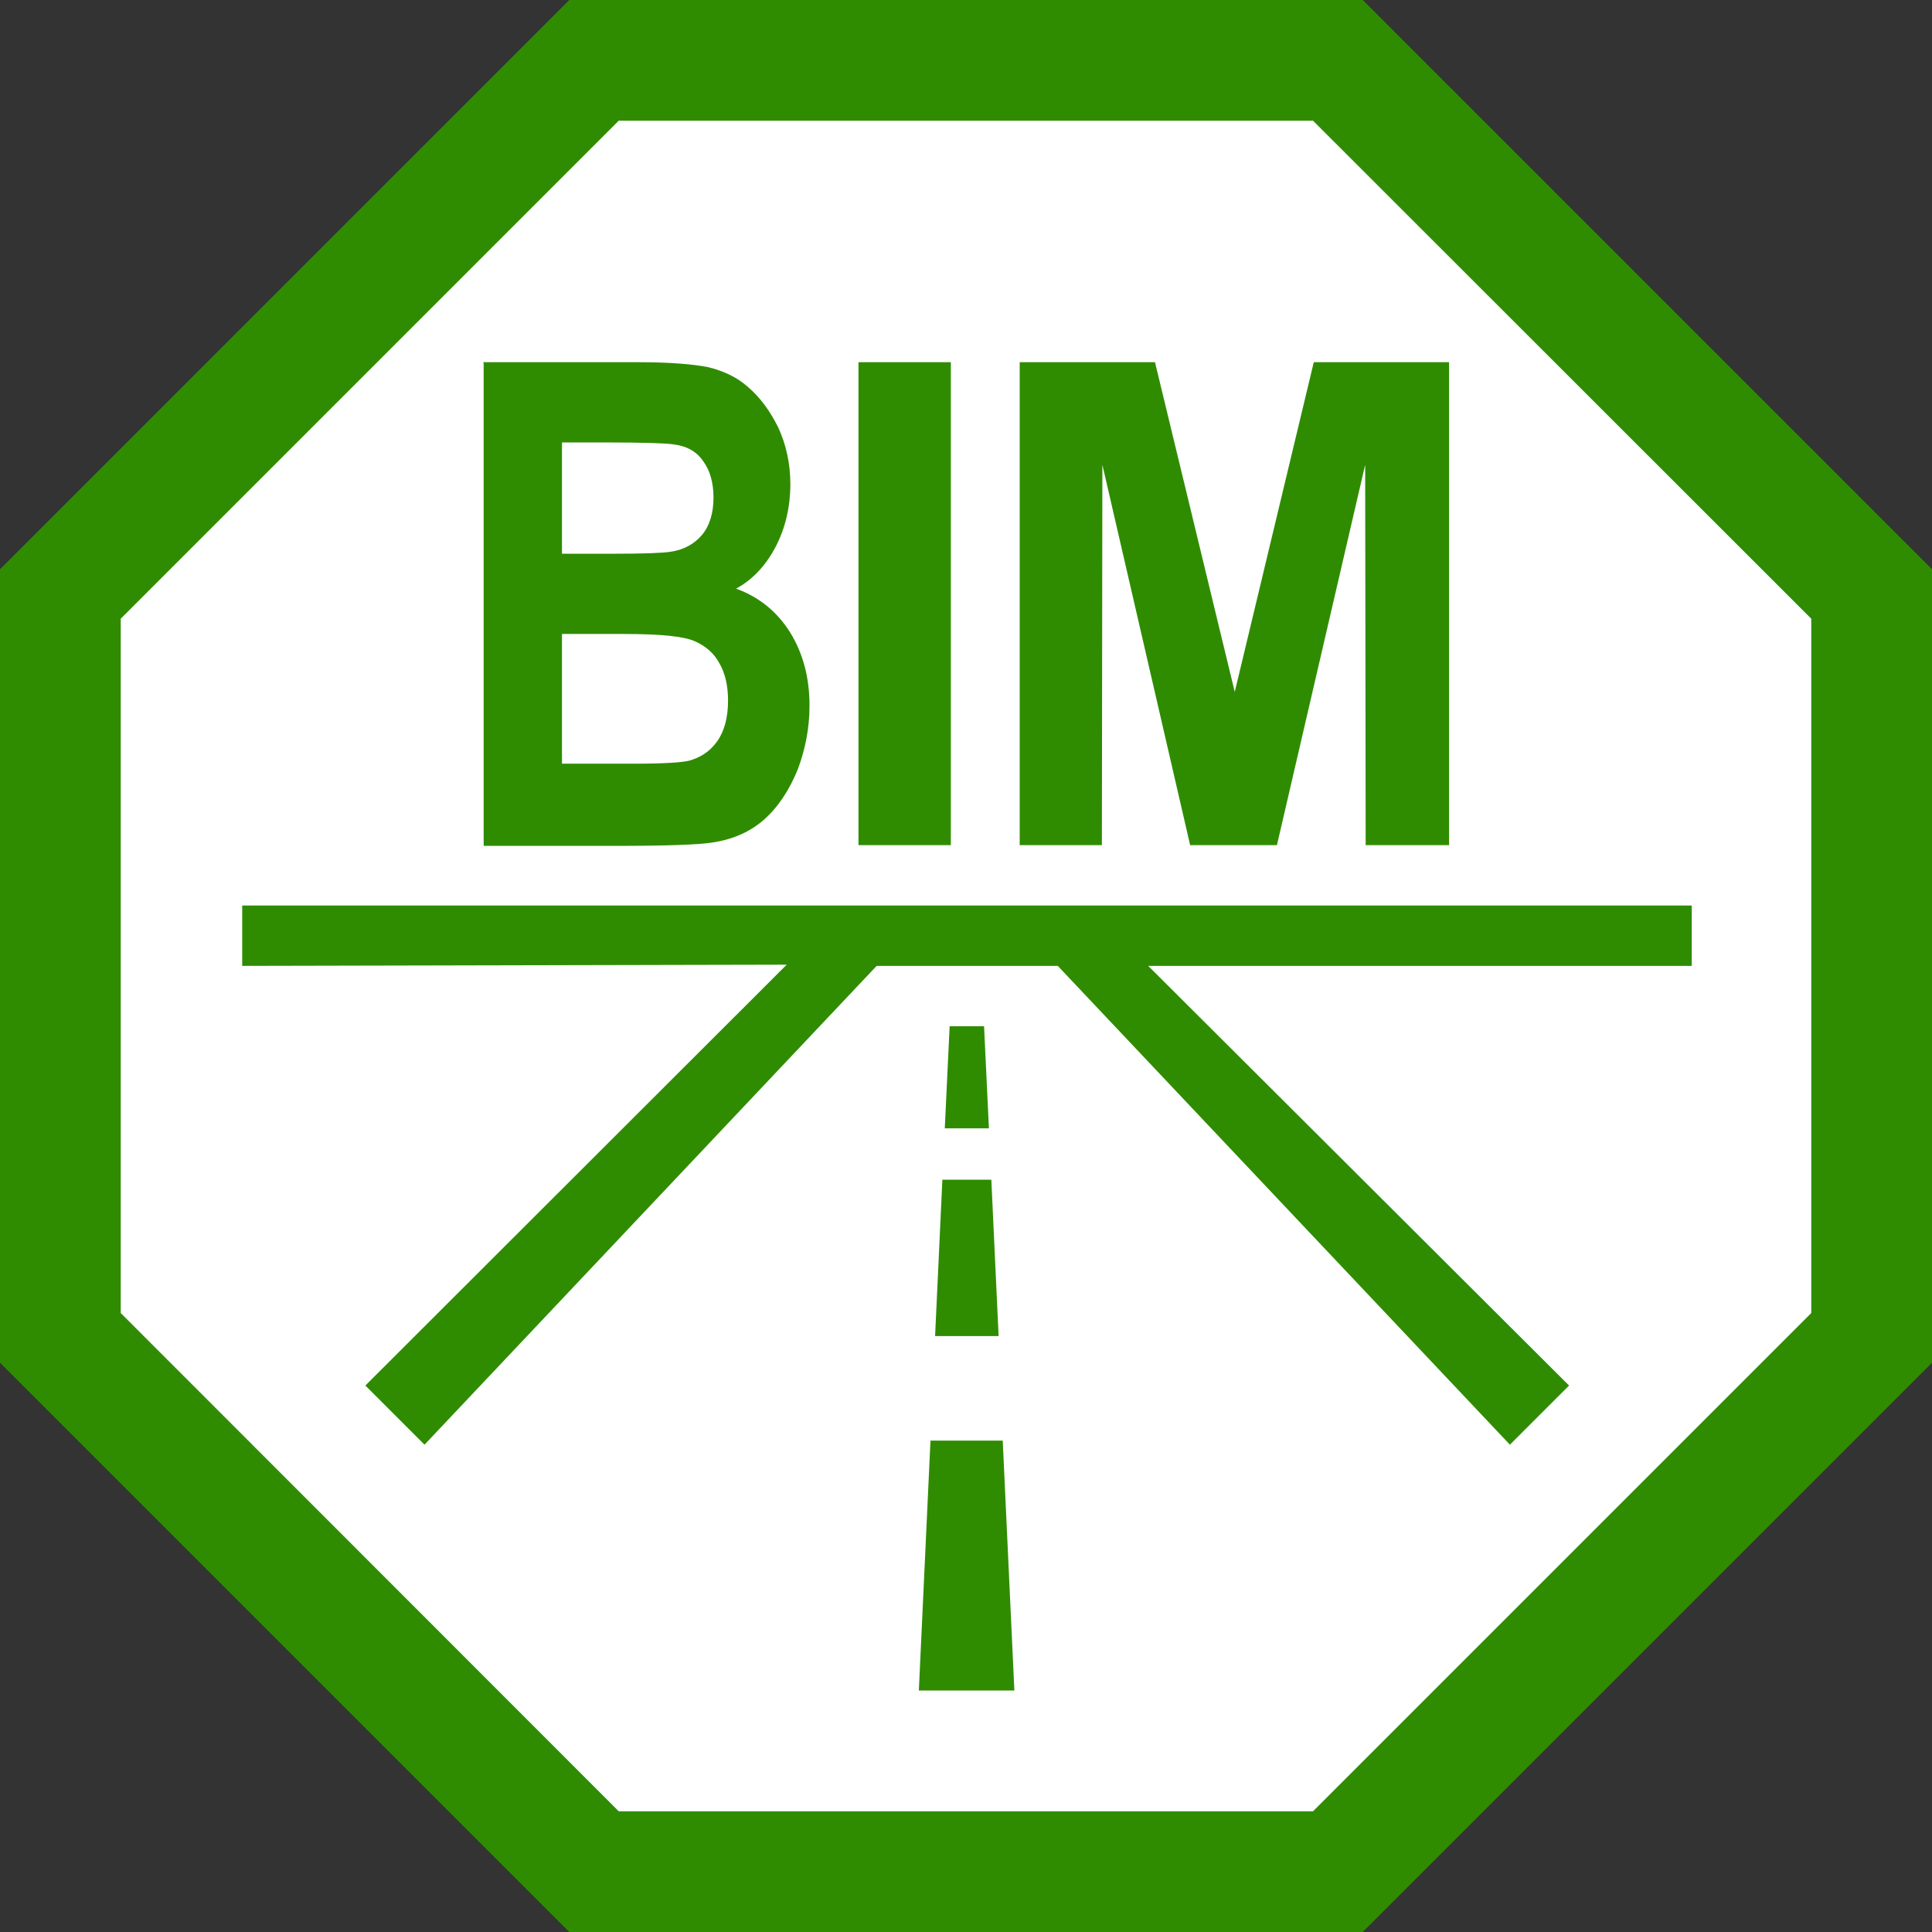
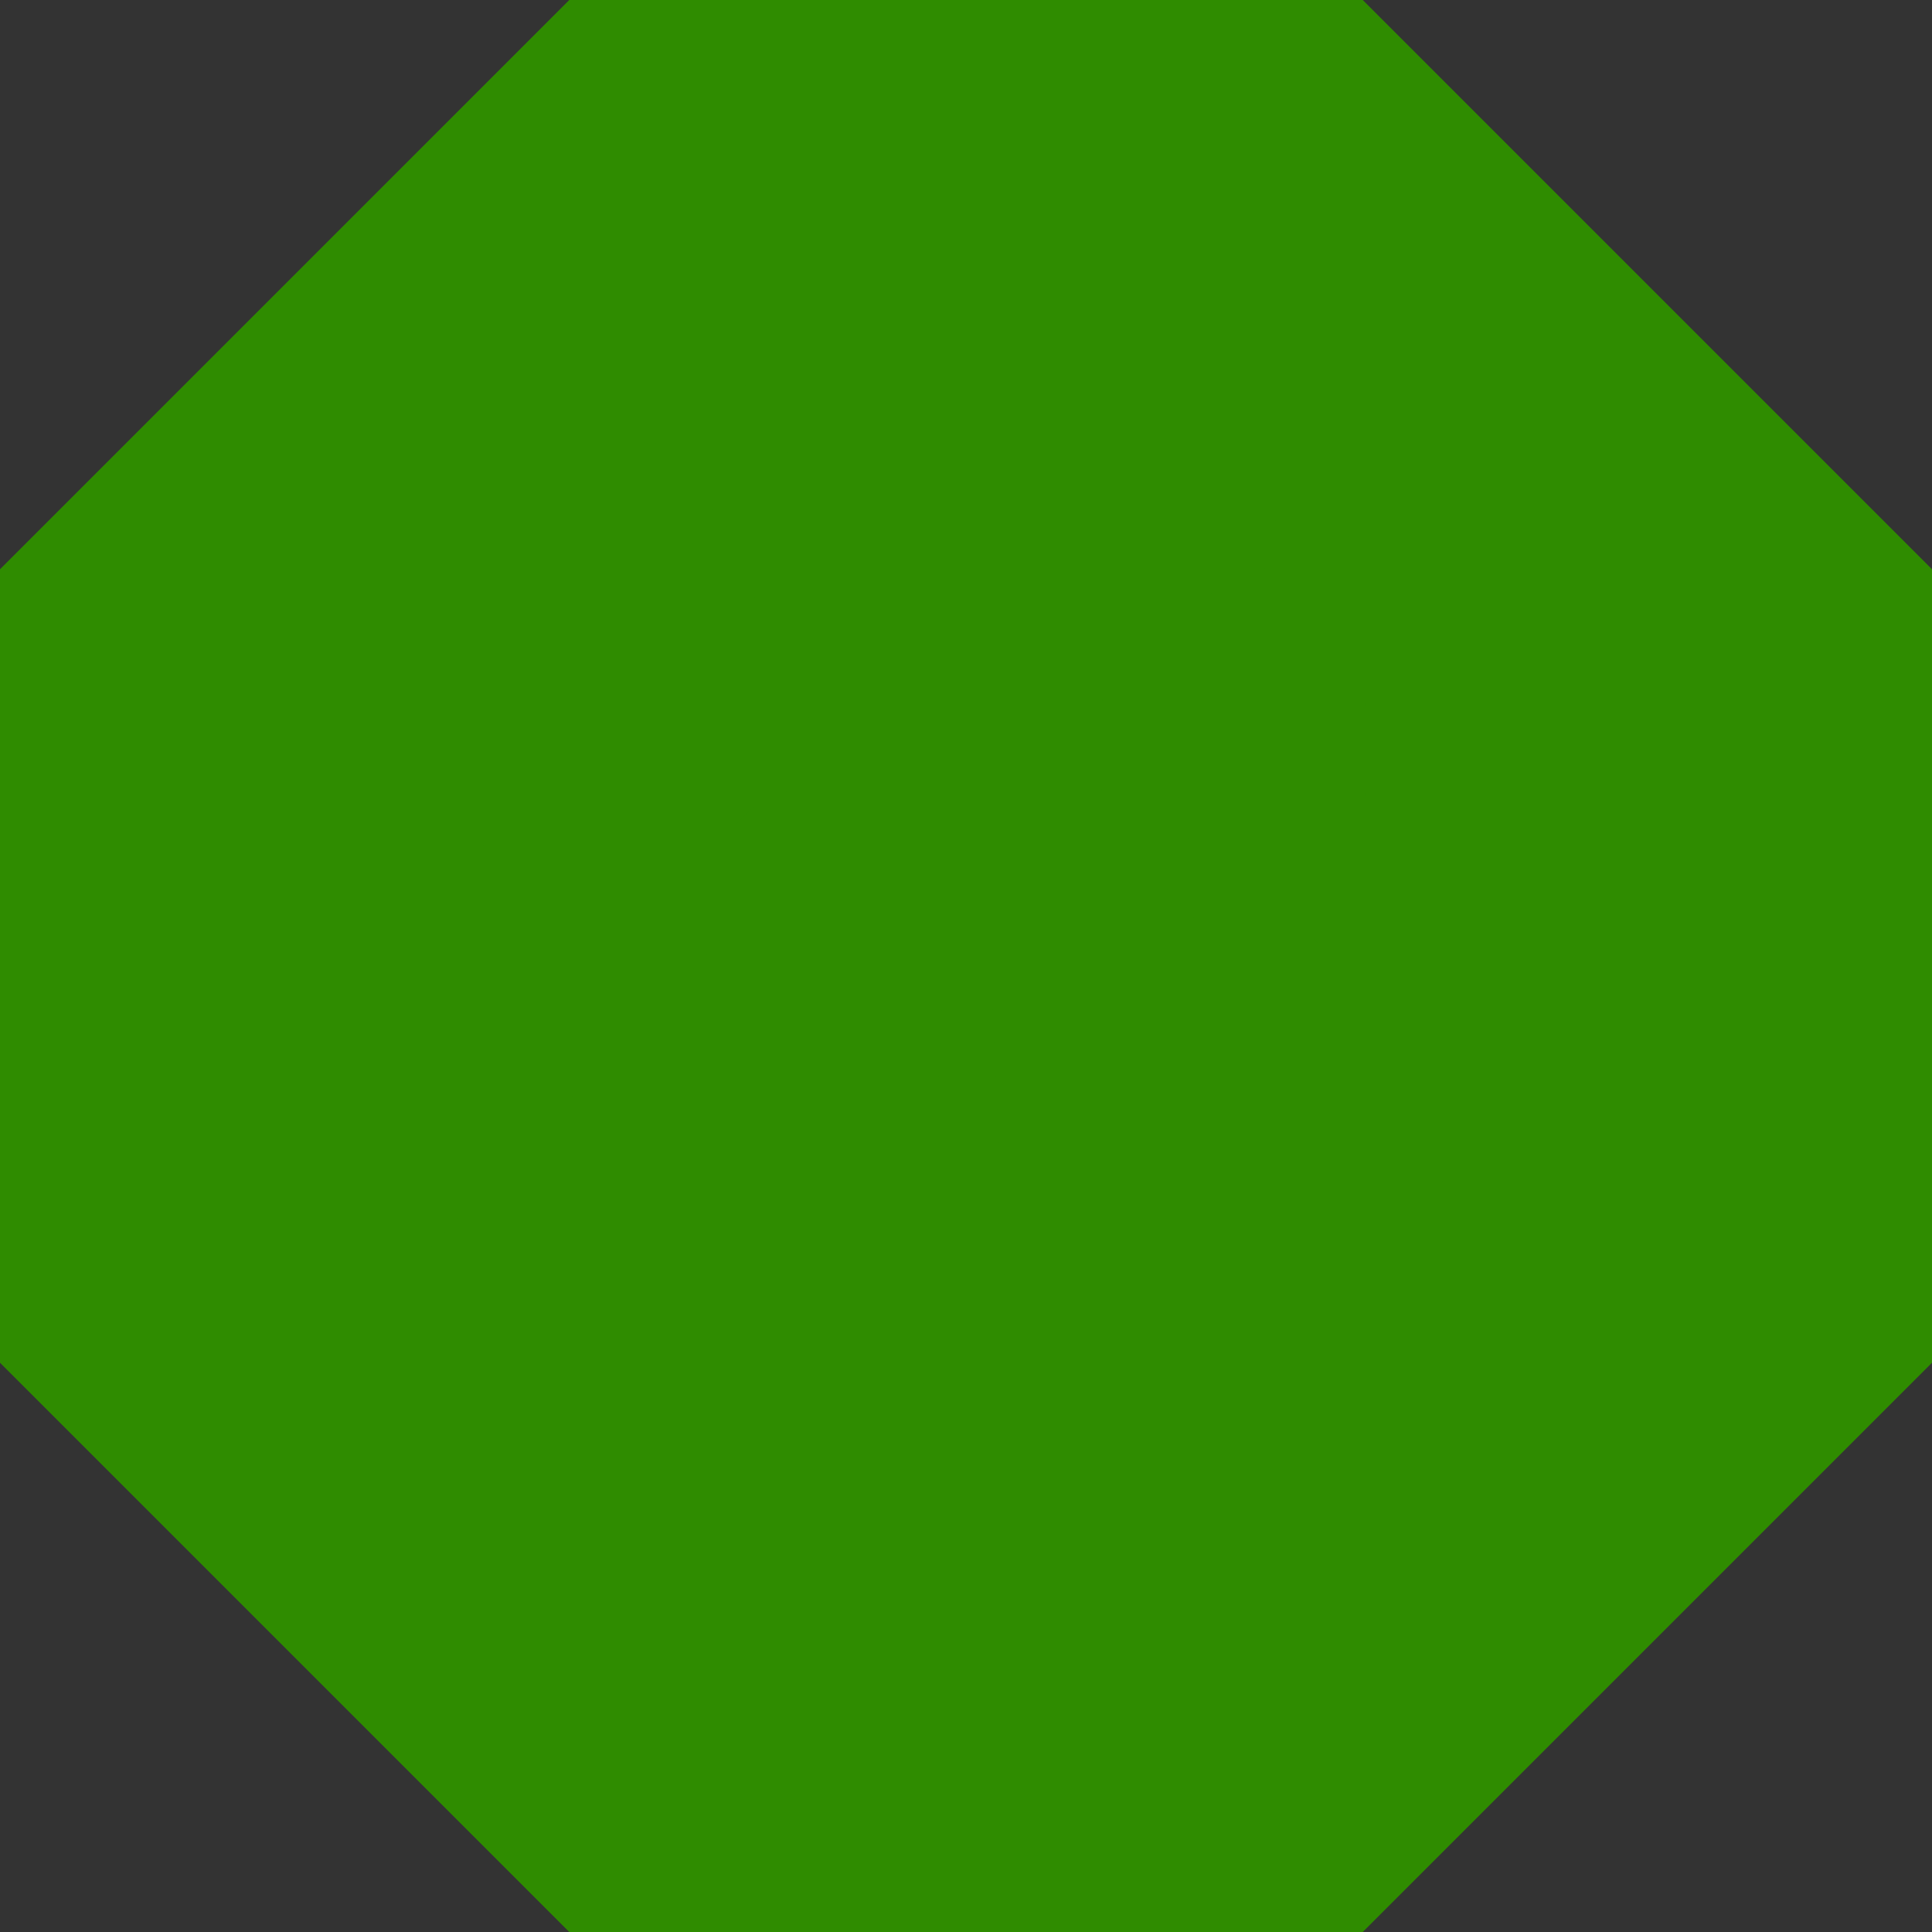
<svg xmlns="http://www.w3.org/2000/svg" xml:space="preserve" width="64px" height="64px" version="1.0" shape-rendering="geometricPrecision" text-rendering="geometricPrecision" image-rendering="optimizeQuality" fill-rule="evenodd" clip-rule="evenodd" viewBox="0 0 796.9 796.9">
  <rect x="0" y="0" width="796.9" height="796.9" fill="#333333" stroke="none" />
  <polygon fill="#2F8C00" points="234.8,0 562.1,0 796.9,234.8 796.9,562.1 562.1,796.9 234.8,796.9 0,562.1 0,234.8 " />
-   <polygon fill="white" points="541.6,49.8 255.2,49.8 49.8,255.2 49.8,541.6 255.2,747.1 541.6,747.1 747.1,541.6 747.1,255.2 " />
-   <path fill="#2F8C00" d="M420.6 348.6l0 -199.2 55.8 0 32.9 136 32.6 -136 55.8 0 0 199.2 -34.4 0 -0.2 -156.9 -36.4 156.9 -35.8 0 -36.2 -156.9 -0.2 156.9 -34.4 0 0.5 0zm-66.5 0l0 -199.2 38.1 0 0 199.2 -38.1 0zm-154.9 -199.2l64.3 0c12.7,0 22.1,0.8 28.4,2 6.2,1.5 11.9,4 16.6,8.2 5,4.3 9,9.7 12.5,16.7 3.2,7 5,14.7 5,23.4 0,9.2 -2,18 -6,25.7 -4,7.7 -9.5,13.7 -16.4,17.4 9.7,3.5 17.1,9.7 22.4,18.2 5.2,8.5 7.9,18.4 7.9,30.1 0,9.2 -1.7,17.9 -4.9,26.4 -3.5,8.5 -8,15.4 -14,20.7 -6,5.2 -13.2,8.2 -21.7,9.4 -5.4,0.8 -18.4,1.3 -39.1,1.3l-54.7 0 0 -199.2 -0.3 -0.3zm32.6 33.1l0 45.9 21.2 0c12.7,0 20.4,-0.3 23.4,-0.8 5.5,-0.7 10,-3.2 13.2,-7 3.2,-3.9 4.7,-9.2 4.7,-15.4 0,-6.2 -1.5,-11.2 -4.2,-14.9 -2.7,-4 -6.7,-6.3 -12.2,-7 -3.2,-0.5 -12.4,-0.8 -27.6,-0.8l-18.7 0 0.2 0zm0 79l0 53.5 30.2 0c11.7,0 19.1,-0.5 22.1,-1.2 4.8,-1.3 8.7,-3.8 11.7,-8 3,-4.2 4.5,-9.9 4.5,-16.9 0,-6 -1.2,-11.2 -3.5,-15.2 -2.2,-4.2 -5.7,-7.2 -10.2,-9.2 -4.5,-2 -13.9,-3 -28.9,-3l-26.1 0 0.2 0zm159.9 161.8l-2 42.1 18.2 0 -2 -42.1 -13.9 0 -0.3 0zm-6 127.8l26.2 0 -3 -64.5 -20.2 0 -3 64.5 0 0zm-1.9 43.1l-4.8 103.1 39.4 0 -4.8 -103.1 -29.9 0 0.1 0zm313.7 -220.7l-597.6 0 0 24.9 224.6 -0.5 -173.8 173.6 24.4 24.4 186.5 -197.5 74.7 0 186.5 197.5 24.4 -24.4 -173.6 -173.1 224.2 0 0 -24.9 -0.3 0z" />
+   <path fill="#2F8C00" d="M420.6 348.6l0 -199.2 55.8 0 32.9 136 32.6 -136 55.8 0 0 199.2 -34.4 0 -0.2 -156.9 -36.4 156.9 -35.8 0 -36.2 -156.9 -0.2 156.9 -34.4 0 0.5 0zm-66.5 0l0 -199.2 38.1 0 0 199.2 -38.1 0zm-154.9 -199.2l64.3 0c12.7,0 22.1,0.8 28.4,2 6.2,1.5 11.9,4 16.6,8.2 5,4.3 9,9.7 12.5,16.7 3.2,7 5,14.7 5,23.4 0,9.2 -2,18 -6,25.7 -4,7.7 -9.5,13.7 -16.4,17.4 9.7,3.5 17.1,9.7 22.4,18.2 5.2,8.5 7.9,18.4 7.9,30.1 0,9.2 -1.7,17.9 -4.9,26.4 -3.5,8.5 -8,15.4 -14,20.7 -6,5.2 -13.2,8.2 -21.7,9.4 -5.4,0.8 -18.4,1.3 -39.1,1.3l-54.7 0 0 -199.2 -0.3 -0.3zm32.6 33.1l0 45.9 21.2 0c12.7,0 20.4,-0.3 23.4,-0.8 5.5,-0.7 10,-3.2 13.2,-7 3.2,-3.9 4.7,-9.2 4.7,-15.4 0,-6.2 -1.5,-11.2 -4.2,-14.9 -2.7,-4 -6.7,-6.3 -12.2,-7 -3.2,-0.5 -12.4,-0.8 -27.6,-0.8l-18.7 0 0.2 0zl0 53.5 30.2 0c11.7,0 19.1,-0.5 22.1,-1.2 4.8,-1.3 8.7,-3.8 11.7,-8 3,-4.2 4.5,-9.9 4.5,-16.9 0,-6 -1.2,-11.2 -3.5,-15.2 -2.2,-4.2 -5.7,-7.2 -10.2,-9.2 -4.5,-2 -13.9,-3 -28.9,-3l-26.1 0 0.2 0zm159.9 161.8l-2 42.1 18.2 0 -2 -42.1 -13.9 0 -0.3 0zm-6 127.8l26.2 0 -3 -64.5 -20.2 0 -3 64.5 0 0zm-1.9 43.1l-4.8 103.1 39.4 0 -4.8 -103.1 -29.9 0 0.1 0zm313.7 -220.7l-597.6 0 0 24.9 224.6 -0.5 -173.8 173.6 24.4 24.4 186.5 -197.5 74.7 0 186.5 197.5 24.4 -24.4 -173.6 -173.1 224.2 0 0 -24.9 -0.3 0z" />
</svg>